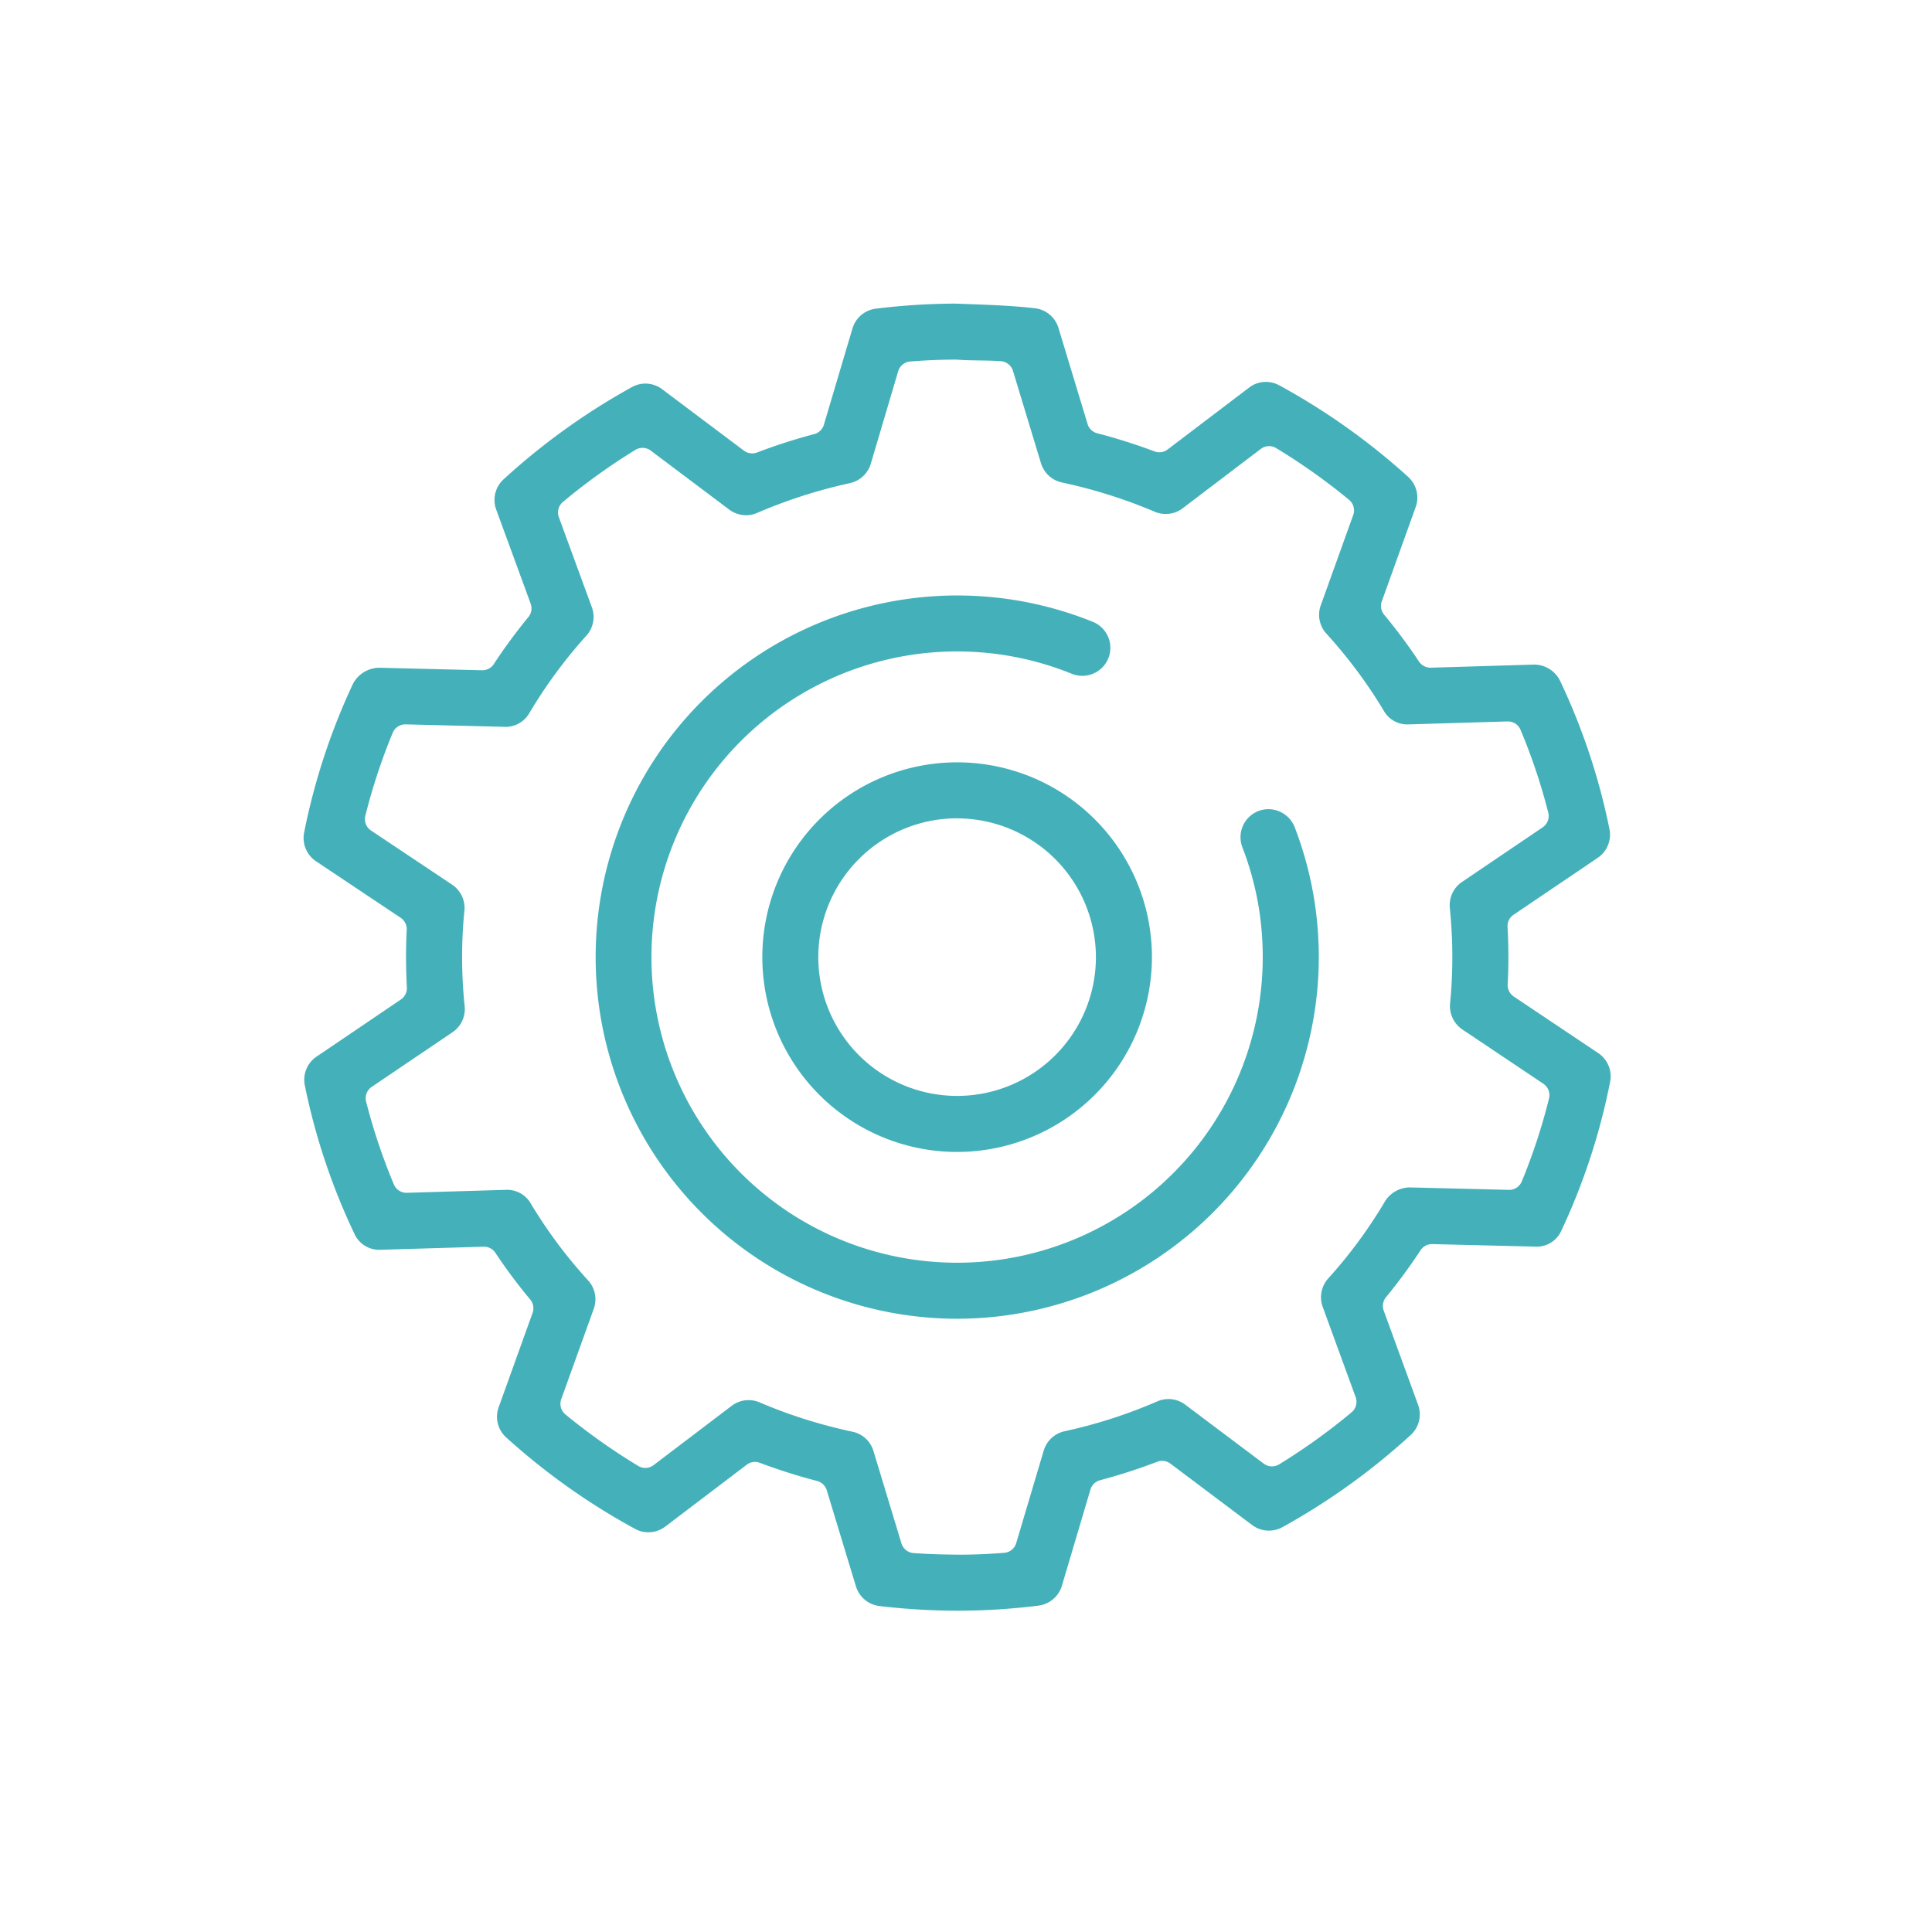
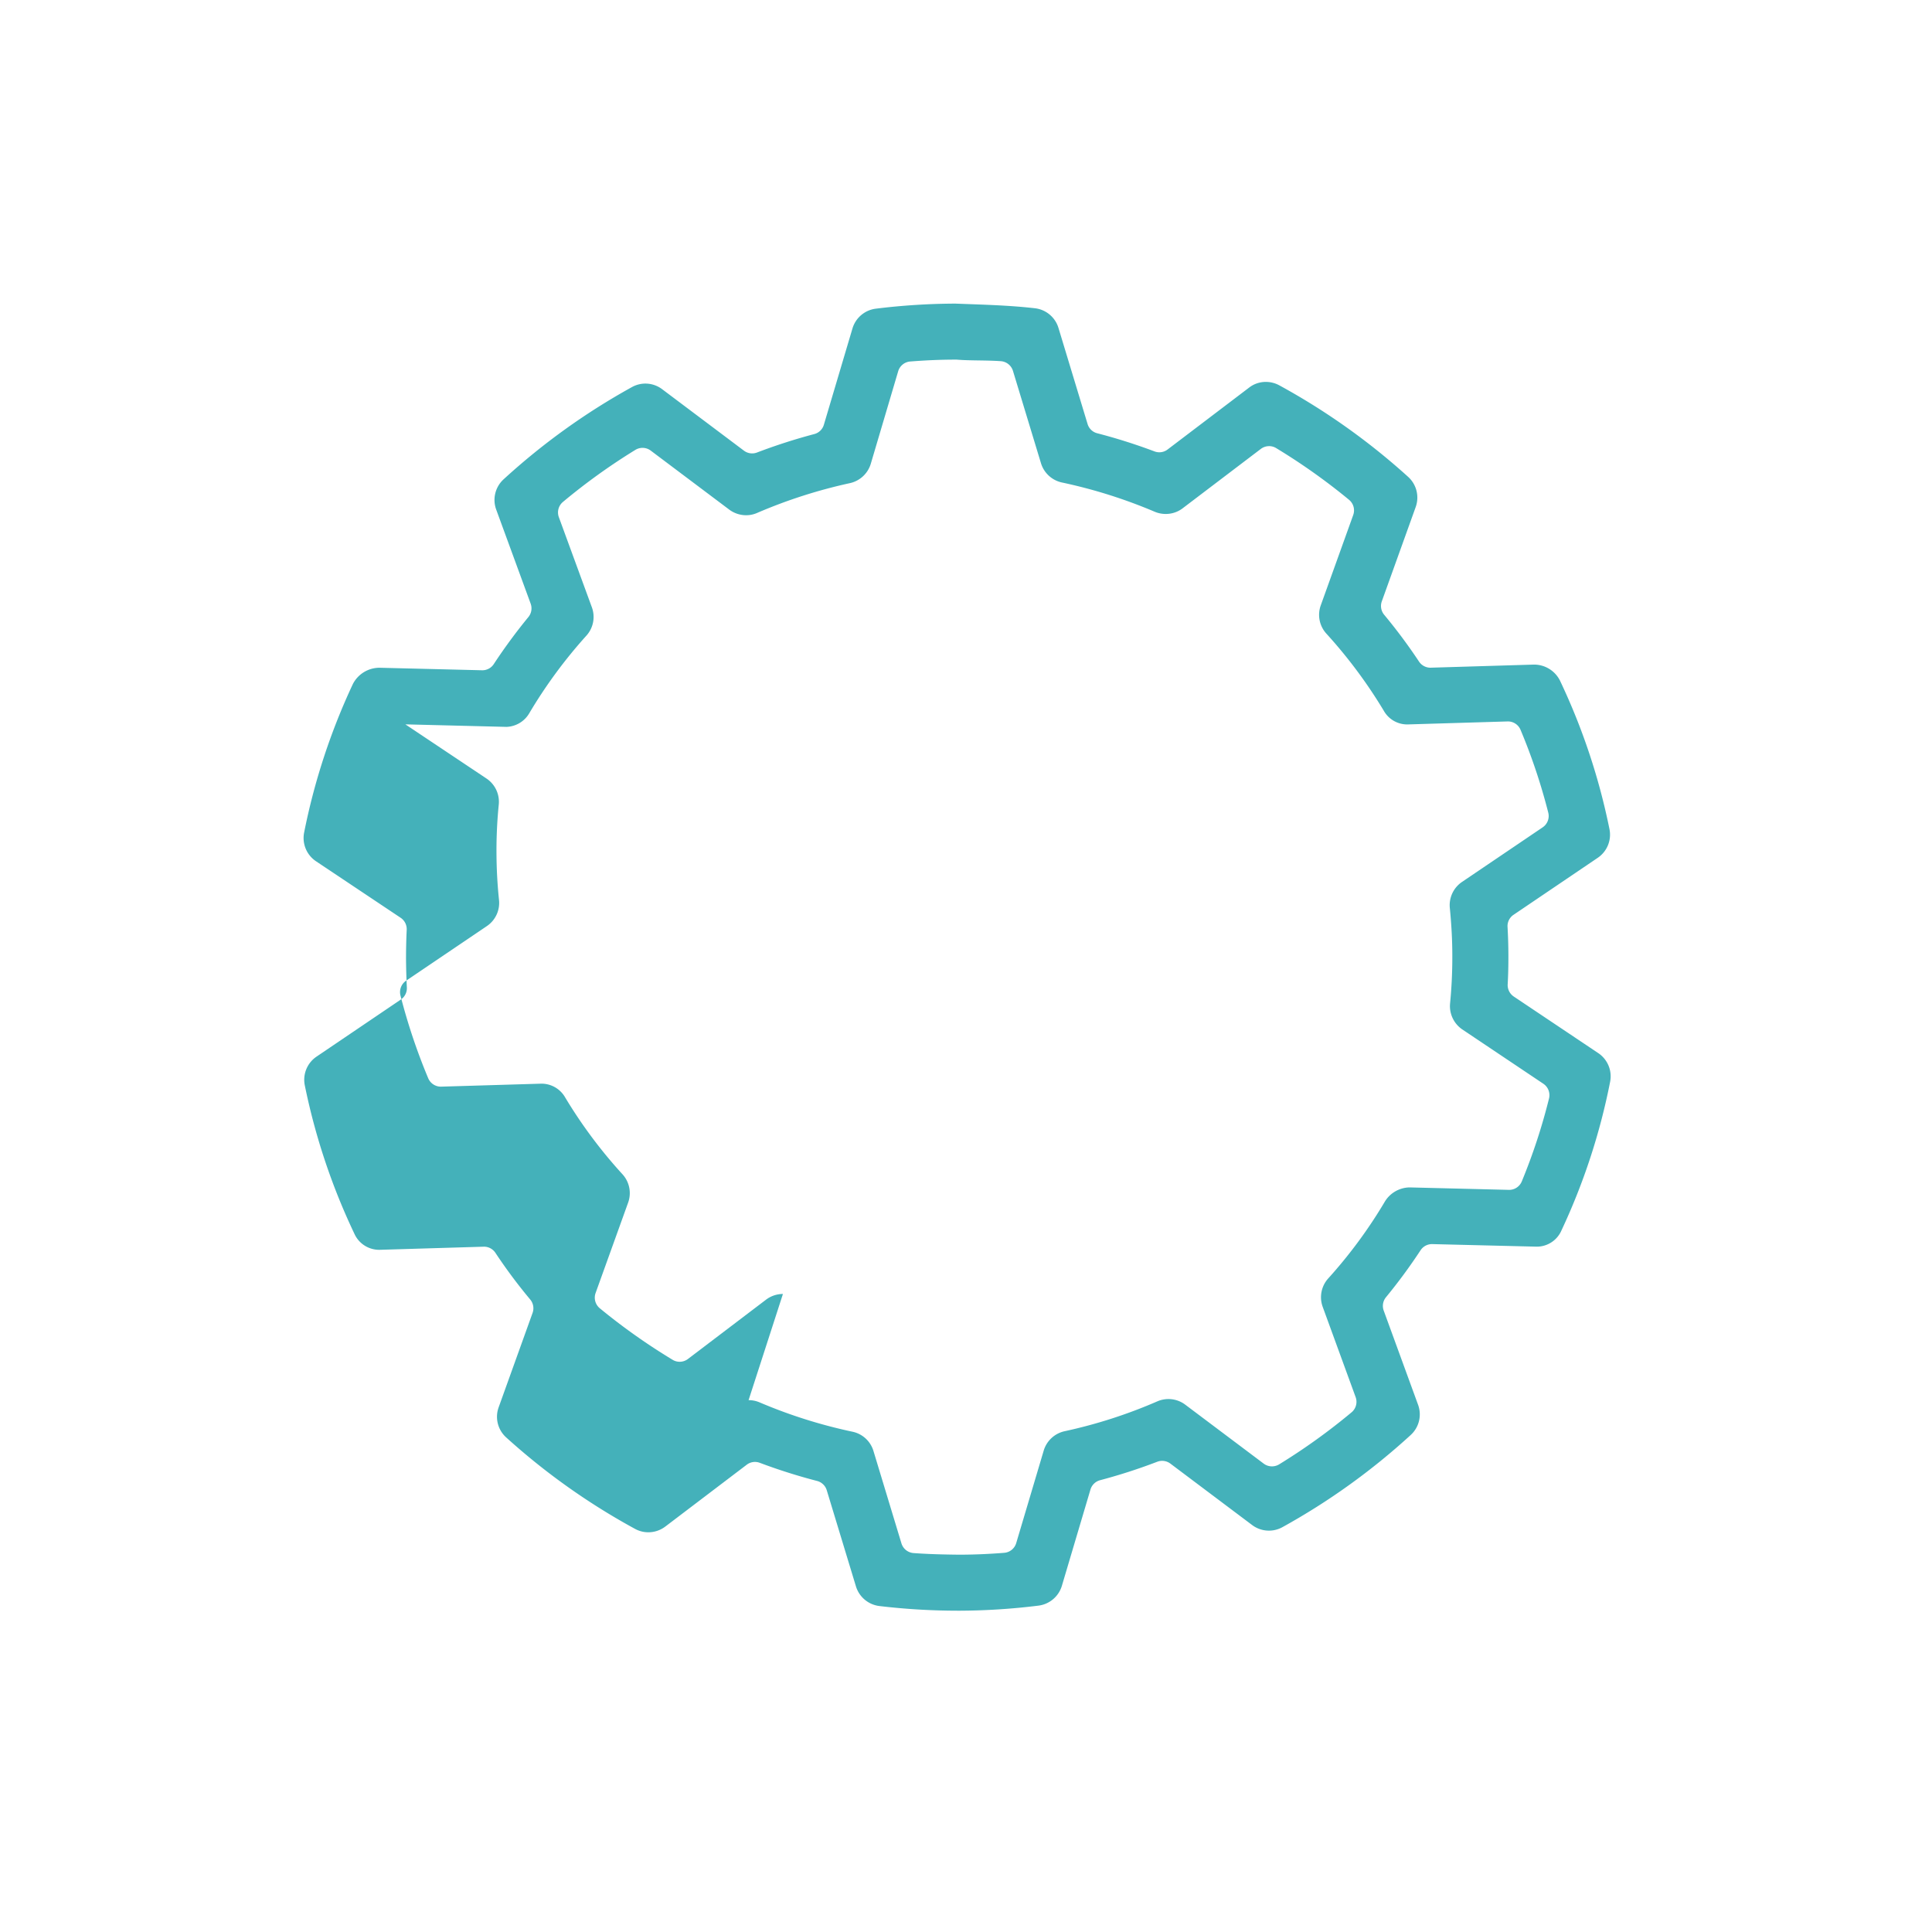
<svg xmlns="http://www.w3.org/2000/svg" width="120" height="120" viewBox="0 0 120 120">
-   <path data-name="Rectangle 549" fill="none" d="M0 0h120v120H0z" />
  <g data-name="Group 2613">
    <g data-name="Group 2612">
      <g data-name="Group 2609">
        <g data-name="Group 2606">
          <g data-name="Group 2605">
-             <path data-name="Path 3582" d="M59.449 71.55a12.1 12.1 0 1112.1-12.1 12.114 12.114 0 01-12.1 12.1zm0-20.723a8.621 8.621 0 108.62 8.622 8.631 8.631 0 00-8.62-8.618z" fill="#44b1ba" />
-           </g>
+             </g>
        </g>
        <g data-name="Group 2608">
          <g data-name="Group 2607">
-             <path data-name="Path 3583" d="M59.45 81.91a22.462 22.462 0 118.432-43.285 1.74 1.74 0 01-1.312 3.224 18.984 18.984 0 1011.861 17.6 19.593 19.593 0 00-.166-2.543 18.875 18.875 0 00-1.1-4.283 1.745 1.745 0 011-2.249 1.723 1.723 0 01.618-.114 1.757 1.757 0 011.631 1.114 22.428 22.428 0 011.3 5.074 23.139 23.139 0 01.2 3A22.487 22.487 0 0159.45 81.91z" fill="#44b1ba" />
-           </g>
+             </g>
        </g>
      </g>
      <g data-name="Group 2611">
        <g data-name="Group 2610">
-           <path data-name="Path 3584" d="M59.441 100.043a41.488 41.488 0 01-4.81-.288 1.743 1.743 0 01-1.467-1.223l-1.813-5.971a.852.852 0 00-.6-.576 35.388 35.388 0 01-3.557-1.126.845.845 0 00-.814.118l-5.056 3.84a1.752 1.752 0 01-1.054.356 1.717 1.717 0 01-.827-.212 41.392 41.392 0 01-8-5.677 1.728 1.728 0 01-.47-1.876l2.107-5.862a.851.851 0 00-.148-.832 32.584 32.584 0 01-2.162-2.9.851.851 0 00-.709-.38l-6.478.194a1.687 1.687 0 01-1.57-.995 40.038 40.038 0 01-3.081-9.218 1.736 1.736 0 01.731-1.788l5.237-3.546a.852.852 0 00.371-.749 39.362 39.362 0 01-.052-1.792c0-.581.013-1.183.042-1.786a.849.849 0 00-.376-.749l-5.255-3.509a1.739 1.739 0 01-.74-1.786 40.206 40.206 0 013.033-9.235 1.864 1.864 0 011.65-1l6.386.157a.849.849 0 00.71-.384 34.431 34.431 0 012.151-2.923.85.85 0 00.14-.83l-2.14-5.844a1.737 1.737 0 01.459-1.88 41.424 41.424 0 017.964-5.724 1.722 1.722 0 011.884.127l5.081 3.818a.851.851 0 00.812.114 35.458 35.458 0 013.552-1.144.845.845 0 00.6-.579l1.775-5.978a1.737 1.737 0 011.456-1.233 41.233 41.233 0 014.938-.314l.952.035c1.367.05 2.657.1 3.987.253a1.736 1.736 0 011.463 1.221l1.808 5.968a.843.843 0 00.6.576 35.278 35.278 0 013.556 1.126.845.845 0 00.814-.118l5.057-3.84a1.691 1.691 0 011.048-.358 1.743 1.743 0 01.836.214 41.578 41.578 0 018 5.683 1.738 1.738 0 01.469 1.876l-2.105 5.858a.851.851 0 00.146.83 33.853 33.853 0 012.166 2.91.851.851 0 00.709.38l6.384-.192a1.8 1.8 0 011.662.993 39.97 39.97 0 013.074 9.224 1.737 1.737 0 01-.729 1.784l-5.229 3.539a.845.845 0 00-.373.753c.033.574.052 1.175.053 1.788s-.011 1.2-.044 1.779a.858.858 0 00.376.755l5.249 3.515a1.738 1.738 0 01.738 1.781 39.78 39.78 0 01-3.024 9.235 1.669 1.669 0 01-1.541 1.006l-6.5-.159a.849.849 0 00-.71.384 34.03 34.03 0 01-2.146 2.915.85.85 0 00-.142.832l2.135 5.851a1.734 1.734 0 01-.461 1.878 41.5 41.5 0 01-7.965 5.722 1.738 1.738 0 01-1.886-.135l-5.072-3.812a.853.853 0 00-.816-.116 34.851 34.851 0 01-3.55 1.146.851.851 0 00-.6.581l-1.775 5.98a1.747 1.747 0 01-1.463 1.231 40.878 40.878 0 01-5 .314zM46.496 86.965a1.728 1.728 0 01.681.138 31.216 31.216 0 005.77 1.823 1.73 1.73 0 011.306 1.2l1.738 5.738a.853.853 0 00.753.6c.995.072 1.891.089 2.8.1.971 0 1.891-.041 2.83-.116a.847.847 0 00.745-.605l1.709-5.748a1.741 1.741 0 011.3-1.2 30.721 30.721 0 005.751-1.852 1.734 1.734 0 011.734.2l4.879 3.666a.858.858 0 00.956.046 38.157 38.157 0 004.5-3.233.849.849 0 00.253-.945l-2.046-5.607a1.743 1.743 0 01.345-1.766 29.712 29.712 0 003.533-4.8 1.839 1.839 0 011.515-.852l6.187.153a.848.848 0 00.786-.526 36.511 36.511 0 001.692-5.153.853.853 0 00-.351-.911l-5.03-3.371a1.751 1.751 0 01-.766-1.611 29.482 29.482 0 00.14-2.963c0-.963-.053-1.937-.155-2.978a1.742 1.742 0 01.756-1.613l5.01-3.391a.849.849 0 00.349-.911 36.49 36.49 0 00-1.723-5.148.849.849 0 00-.782-.52l-6.209.186a1.668 1.668 0 01-1.5-.845 30.263 30.263 0 00-3.567-4.792 1.735 1.735 0 01-.351-1.757l2.017-5.613a.852.852 0 00-.258-.943 38.273 38.273 0 00-4.526-3.211.838.838 0 00-.439-.124.853.853 0 00-.515.173l-4.856 3.688a1.723 1.723 0 01-1.052.352 1.746 1.746 0 01-.685-.138 31.457 31.457 0 00-5.764-1.817 1.743 1.743 0 01-1.3-1.2l-1.74-5.735a.855.855 0 00-.755-.6c-.467-.033-.939-.039-1.395-.046-.48-.007-.934-.015-1.343-.05a.711.711 0 00-.076 0c-.934 0-1.854.041-2.812.116a.85.85 0 00-.747.605l-1.7 5.742a1.747 1.747 0 01-1.3 1.209 31.556 31.556 0 00-5.759 1.849 1.7 1.7 0 01-.686.144 1.757 1.757 0 01-1.048-.349l-4.875-3.664a.849.849 0 00-.956-.046 38.219 38.219 0 00-4.5 3.234.851.851 0 00-.253.945l2.052 5.6a1.735 1.735 0 01-.34 1.758 30.173 30.173 0 00-3.543 4.81 1.708 1.708 0 01-1.419.858l-6.283-.157a.848.848 0 00-.786.526 36.7 36.7 0 00-1.7 5.155.847.847 0 00.352.912l5.035 3.362a1.738 1.738 0 01.766 1.622 28.5 28.5 0 00-.142 2.965 29.6 29.6 0 00.157 2.958 1.736 1.736 0 01-.755 1.624l-5.017 3.393a.853.853 0 00-.349.913 36.951 36.951 0 001.725 5.146.852.852 0 00.784.52l6.216-.185a1.691 1.691 0 011.5.845 29.829 29.829 0 003.561 4.777 1.739 1.739 0 01.356 1.764l-2.022 5.618a.854.854 0 00.26.945 38.2 38.2 0 004.522 3.2.838.838 0 00.439.124.853.853 0 00.515-.173l4.856-3.688a1.734 1.734 0 011.044-.35z" fill="#44b1ba" />
+           <path data-name="Path 3584" d="M59.441 100.043a41.488 41.488 0 01-4.81-.288 1.743 1.743 0 01-1.467-1.223l-1.813-5.971a.852.852 0 00-.6-.576 35.388 35.388 0 01-3.557-1.126.845.845 0 00-.814.118l-5.056 3.84a1.752 1.752 0 01-1.054.356 1.717 1.717 0 01-.827-.212 41.392 41.392 0 01-8-5.677 1.728 1.728 0 01-.47-1.876l2.107-5.862a.851.851 0 00-.148-.832 32.584 32.584 0 01-2.162-2.9.851.851 0 00-.709-.38l-6.478.194a1.687 1.687 0 01-1.57-.995 40.038 40.038 0 01-3.081-9.218 1.736 1.736 0 01.731-1.788l5.237-3.546a.852.852 0 00.371-.749 39.362 39.362 0 01-.052-1.792c0-.581.013-1.183.042-1.786a.849.849 0 00-.376-.749l-5.255-3.509a1.739 1.739 0 01-.74-1.786 40.206 40.206 0 013.033-9.235 1.864 1.864 0 011.65-1l6.386.157a.849.849 0 00.71-.384 34.431 34.431 0 012.151-2.923.85.85 0 00.14-.83l-2.14-5.844a1.737 1.737 0 01.459-1.88 41.424 41.424 0 017.964-5.724 1.722 1.722 0 011.884.127l5.081 3.818a.851.851 0 00.812.114 35.458 35.458 0 013.552-1.144.845.845 0 00.6-.579l1.775-5.978a1.737 1.737 0 011.456-1.233 41.233 41.233 0 014.938-.314l.952.035c1.367.05 2.657.1 3.987.253a1.736 1.736 0 011.463 1.221l1.808 5.968a.843.843 0 00.6.576 35.278 35.278 0 013.556 1.126.845.845 0 00.814-.118l5.057-3.84a1.691 1.691 0 011.048-.358 1.743 1.743 0 01.836.214 41.578 41.578 0 018 5.683 1.738 1.738 0 01.469 1.876l-2.105 5.858a.851.851 0 00.146.83 33.853 33.853 0 012.166 2.91.851.851 0 00.709.38l6.384-.192a1.8 1.8 0 011.662.993 39.97 39.97 0 013.074 9.224 1.737 1.737 0 01-.729 1.784l-5.229 3.539a.845.845 0 00-.373.753c.033.574.052 1.175.053 1.788s-.011 1.2-.044 1.779a.858.858 0 00.376.755l5.249 3.515a1.738 1.738 0 01.738 1.781 39.78 39.78 0 01-3.024 9.235 1.669 1.669 0 01-1.541 1.006l-6.5-.159a.849.849 0 00-.71.384 34.03 34.03 0 01-2.146 2.915.85.85 0 00-.142.832l2.135 5.851a1.734 1.734 0 01-.461 1.878 41.5 41.5 0 01-7.965 5.722 1.738 1.738 0 01-1.886-.135l-5.072-3.812a.853.853 0 00-.816-.116 34.851 34.851 0 01-3.55 1.146.851.851 0 00-.6.581l-1.775 5.98a1.747 1.747 0 01-1.463 1.231 40.878 40.878 0 01-5 .314zM46.496 86.965a1.728 1.728 0 01.681.138 31.216 31.216 0 005.77 1.823 1.73 1.73 0 011.306 1.2l1.738 5.738a.853.853 0 00.753.6c.995.072 1.891.089 2.8.1.971 0 1.891-.041 2.83-.116a.847.847 0 00.745-.605l1.709-5.748a1.741 1.741 0 011.3-1.2 30.721 30.721 0 005.751-1.852 1.734 1.734 0 011.734.2l4.879 3.666a.858.858 0 00.956.046 38.157 38.157 0 004.5-3.233.849.849 0 00.253-.945l-2.046-5.607a1.743 1.743 0 01.345-1.766 29.712 29.712 0 003.533-4.8 1.839 1.839 0 011.515-.852l6.187.153a.848.848 0 00.786-.526 36.511 36.511 0 001.692-5.153.853.853 0 00-.351-.911l-5.03-3.371a1.751 1.751 0 01-.766-1.611 29.482 29.482 0 00.14-2.963c0-.963-.053-1.937-.155-2.978a1.742 1.742 0 01.756-1.613l5.01-3.391a.849.849 0 00.349-.911 36.49 36.49 0 00-1.723-5.148.849.849 0 00-.782-.52l-6.209.186a1.668 1.668 0 01-1.5-.845 30.263 30.263 0 00-3.567-4.792 1.735 1.735 0 01-.351-1.757l2.017-5.613a.852.852 0 00-.258-.943 38.273 38.273 0 00-4.526-3.211.838.838 0 00-.439-.124.853.853 0 00-.515.173l-4.856 3.688a1.723 1.723 0 01-1.052.352 1.746 1.746 0 01-.685-.138 31.457 31.457 0 00-5.764-1.817 1.743 1.743 0 01-1.3-1.2l-1.74-5.735a.855.855 0 00-.755-.6c-.467-.033-.939-.039-1.395-.046-.48-.007-.934-.015-1.343-.05a.711.711 0 00-.076 0c-.934 0-1.854.041-2.812.116a.85.85 0 00-.747.605l-1.7 5.742a1.747 1.747 0 01-1.3 1.209 31.556 31.556 0 00-5.759 1.849 1.7 1.7 0 01-.686.144 1.757 1.757 0 01-1.048-.349l-4.875-3.664a.849.849 0 00-.956-.046 38.219 38.219 0 00-4.5 3.234.851.851 0 00-.253.945l2.052 5.6a1.735 1.735 0 01-.34 1.758 30.173 30.173 0 00-3.543 4.81 1.708 1.708 0 01-1.419.858l-6.283-.157l5.035 3.362a1.738 1.738 0 01.766 1.622 28.5 28.5 0 00-.142 2.965 29.6 29.6 0 00.157 2.958 1.736 1.736 0 01-.755 1.624l-5.017 3.393a.853.853 0 00-.349.913 36.951 36.951 0 001.725 5.146.852.852 0 00.784.52l6.216-.185a1.691 1.691 0 011.5.845 29.829 29.829 0 003.561 4.777 1.739 1.739 0 01.356 1.764l-2.022 5.618a.854.854 0 00.26.945 38.2 38.2 0 004.522 3.2.838.838 0 00.439.124.853.853 0 00.515-.173l4.856-3.688a1.734 1.734 0 011.044-.35z" fill="#44b1ba" />
        </g>
      </g>
    </g>
  </g>
</svg>